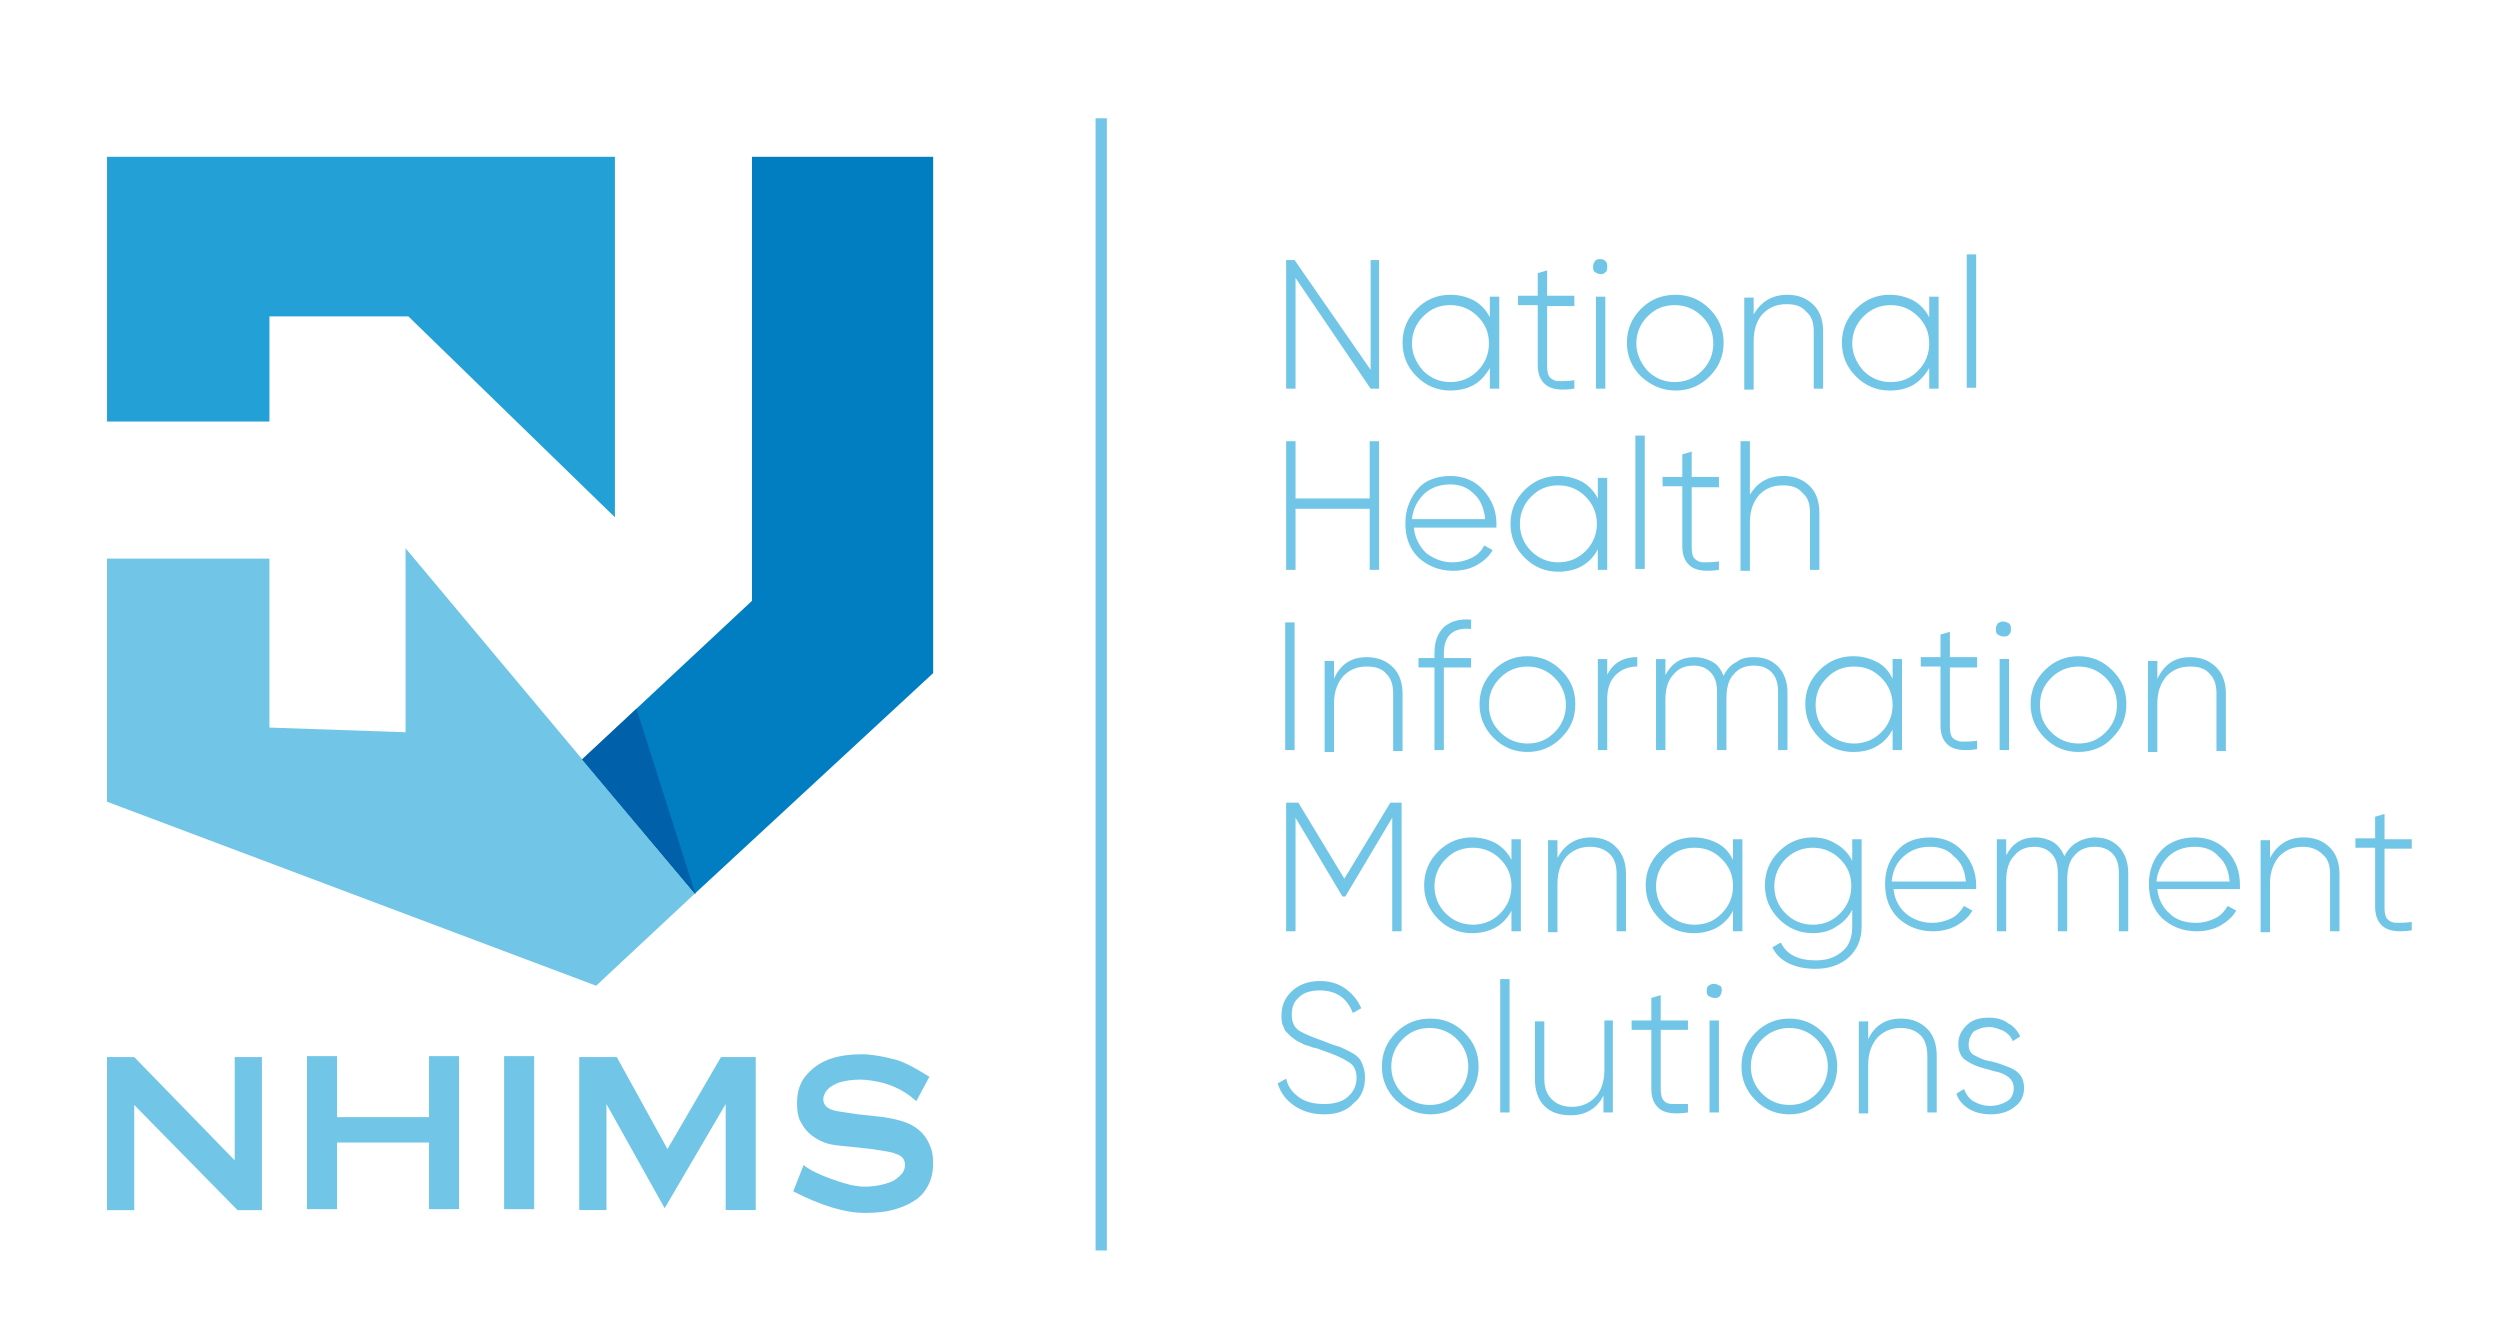
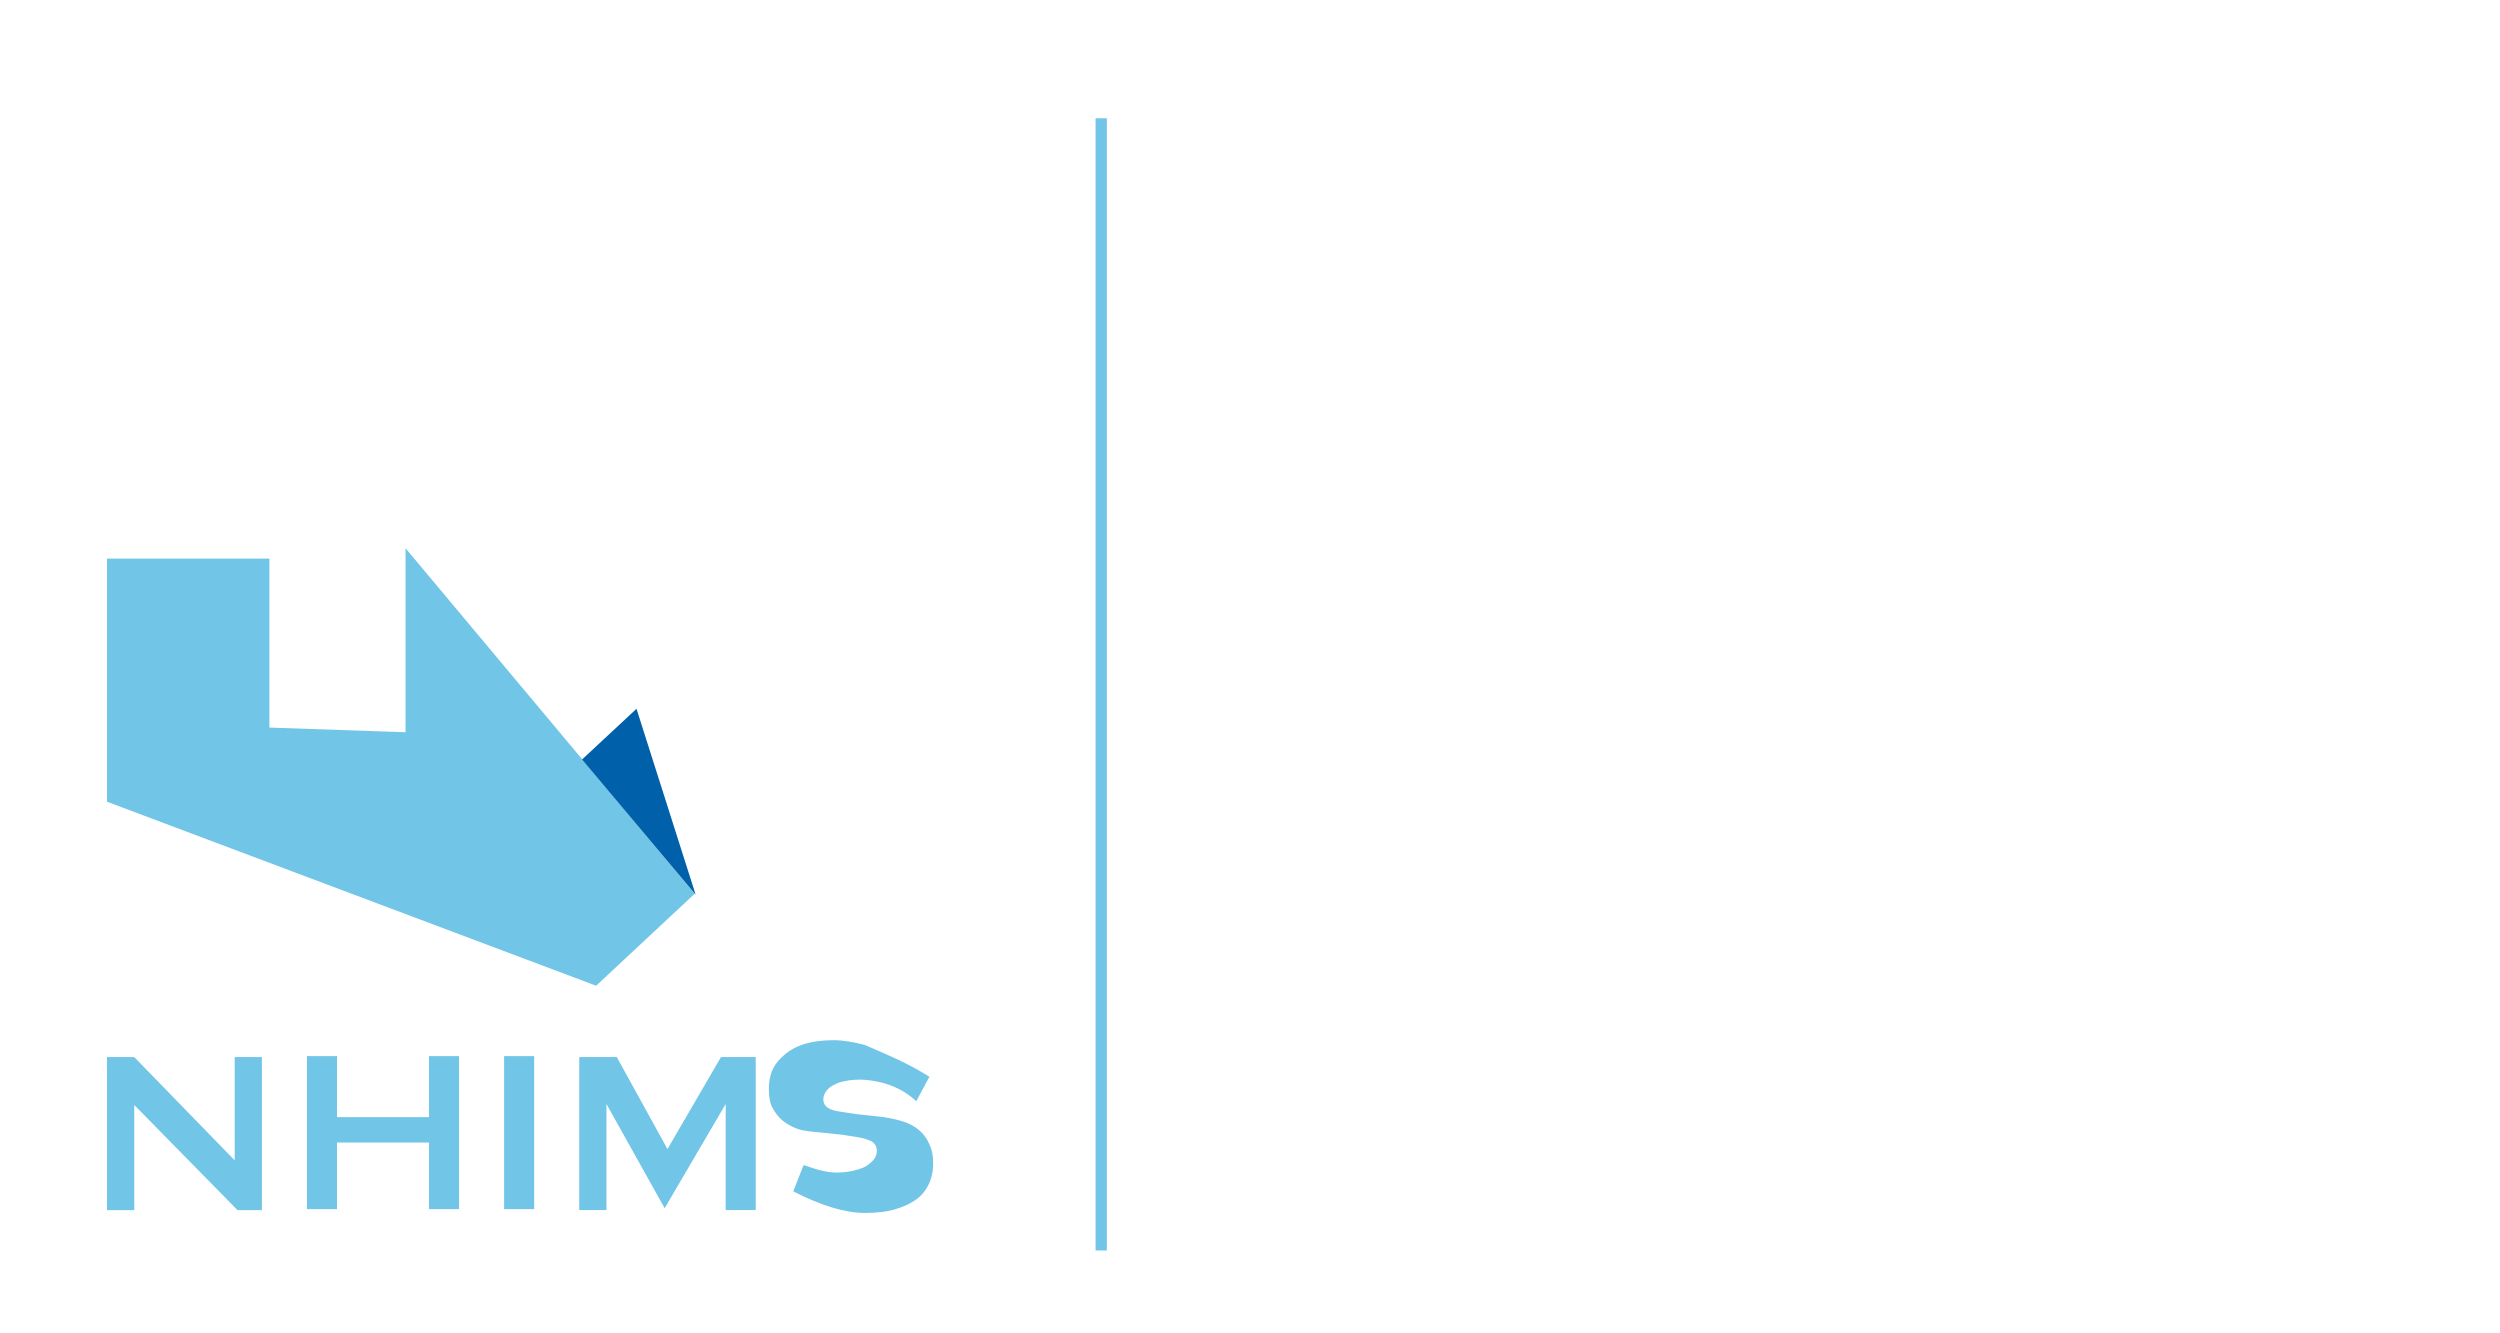
<svg xmlns="http://www.w3.org/2000/svg" version="1.1" id="Layer_1" x="0px" y="0px" viewBox="0 0 266.3 142" style="enable-background:new 0 0 266.3 142;" xml:space="preserve">
  <style type="text/css"> .st0{fill:#71C5E6;} .st1{fill-rule:evenodd;clip-rule:evenodd;fill:#007EC1;} .st2{fill-rule:evenodd;clip-rule:evenodd;fill:#71C5E6;} .st3{fill-rule:evenodd;clip-rule:evenodd;fill:#23A0D6;} .st4{fill-rule:evenodd;clip-rule:evenodd;fill:#0061AA;} </style>
  <g>
-     <path class="st0" d="M145.9,27.7h1v13.7H146l-8-11.8v11.8h-1V27.7h0.9l8.1,11.7V27.7L145.9,27.7z M158.7,31.6h1v9.8h-1v-2.2 c-0.4,0.7-1,1.4-1.7,1.8c-0.7,0.4-1.6,0.6-2.5,0.6c-1.4,0-2.6-0.5-3.6-1.5c-1-1-1.5-2.2-1.5-3.6c0-1.4,0.5-2.6,1.5-3.6 c1-1,2.2-1.5,3.6-1.5c0.9,0,1.7,0.2,2.5,0.6c0.7,0.4,1.3,1,1.7,1.8V31.6L158.7,31.6z M151.6,39.5c0.8,0.8,1.8,1.2,2.9,1.2 c1.1,0,2.1-0.4,2.9-1.2c0.8-0.8,1.2-1.8,1.2-2.9c0-1.2-0.4-2.1-1.2-2.9c-0.8-0.8-1.8-1.2-2.9-1.2c-1.2,0-2.1,0.4-2.9,1.2 c-0.8,0.8-1.2,1.8-1.2,2.9C150.4,37.6,150.8,38.6,151.6,39.5L151.6,39.5z M167.7,32.6h-2.9v6.4c0,0.6,0.1,1,0.3,1.2 c0.2,0.2,0.5,0.4,1,0.4c0.4,0,1,0,1.6-0.1v0.9c-1.3,0.2-2.3,0.1-2.9-0.3c-0.6-0.4-1-1.1-1-2.2v-6.4h-2.1v-1h2.1v-2.4l1-0.3v2.7h2.9 V32.6L167.7,32.6z M171,29c-0.2,0.2-0.3,0.2-0.5,0.2c-0.2,0-0.4-0.1-0.6-0.2c-0.2-0.2-0.2-0.3-0.2-0.6s0.1-0.4,0.2-0.6 c0.2-0.2,0.3-0.2,0.6-0.2c0.2,0,0.4,0.1,0.5,0.2c0.2,0.2,0.2,0.3,0.2,0.6S171.2,28.9,171,29L171,29z M170,41.4v-9.8h1v9.8H170 L170,41.4z M178.5,41.6c-1.4,0-2.6-0.5-3.7-1.5c-1-1-1.5-2.2-1.5-3.6c0-1.4,0.5-2.6,1.5-3.6c1-1,2.2-1.5,3.7-1.5 c1.4,0,2.6,0.5,3.6,1.5c1,1,1.5,2.2,1.5,3.6c0,1.4-0.5,2.6-1.5,3.6C181.1,41.1,179.9,41.6,178.5,41.6L178.5,41.6z M175.5,39.5 c0.8,0.8,1.8,1.2,2.9,1.2c1.1,0,2.1-0.4,2.9-1.2c0.8-0.8,1.2-1.8,1.2-2.9c0-1.2-0.4-2.1-1.2-2.9c-0.8-0.8-1.8-1.2-2.9-1.2 c-1.2,0-2.1,0.4-2.9,1.2c-0.8,0.8-1.2,1.8-1.2,2.9C174.3,37.6,174.7,38.6,175.5,39.5L175.5,39.5z M190.4,31.4 c1.2,0,2.1,0.4,2.8,1.1s1,1.7,1,2.8v6.1h-1v-6.1c0-0.9-0.2-1.6-0.8-2.1c-0.5-0.6-1.2-0.8-2.1-0.8c-1,0-1.8,0.3-2.5,1 c-0.6,0.6-1,1.6-1,2.9v5.2h-1v-9.8h1v1.8C187.6,32.1,188.8,31.4,190.4,31.4L190.4,31.4z M205.5,31.6h1v9.8h-1v-2.2 c-0.4,0.7-1,1.4-1.7,1.8c-0.7,0.4-1.5,0.6-2.5,0.6c-1.4,0-2.6-0.5-3.6-1.5c-1-1-1.5-2.2-1.5-3.6c0-1.4,0.5-2.6,1.5-3.6 c1-1,2.2-1.5,3.6-1.5c0.9,0,1.7,0.2,2.5,0.6c0.7,0.4,1.3,1,1.7,1.8V31.6L205.5,31.6z M198.5,39.5c0.8,0.8,1.8,1.2,2.9,1.2 c1.2,0,2.1-0.4,2.9-1.2c0.8-0.8,1.2-1.8,1.2-2.9c0-1.2-0.4-2.1-1.2-2.9c-0.8-0.8-1.8-1.2-2.9-1.2c-1.1,0-2.1,0.4-2.9,1.2 c-0.8,0.8-1.2,1.8-1.2,2.9C197.3,37.6,197.7,38.6,198.5,39.5L198.5,39.5z M209.5,41.4V27.1h1v14.2H209.5L209.5,41.4z M145.9,47h1 v13.7h-1v-6.5H138v6.5h-1V47h1v6.1h7.9V47L145.9,47z M154.5,50.7c1.4,0,2.6,0.5,3.5,1.5c0.9,1,1.4,2.2,1.4,3.6c0,0.1,0,0.1,0,0.2 c0,0.1,0,0.2,0,0.2h-8.8c0.1,1.1,0.6,2,1.3,2.7c0.8,0.6,1.7,1,2.8,1c0.8,0,1.5-0.2,2.1-0.5c0.6-0.3,1-0.7,1.3-1.3l0.9,0.5 c-0.4,0.7-1,1.2-1.7,1.6c-0.7,0.4-1.6,0.6-2.5,0.6c-1.5,0-2.7-0.5-3.7-1.4c-1-1-1.4-2.2-1.4-3.7c0-1.4,0.5-2.7,1.4-3.7 C151.8,51.2,153,50.7,154.5,50.7L154.5,50.7z M154.5,51.6c-1.1,0-2,0.3-2.8,1c-0.7,0.7-1.2,1.6-1.3,2.7h7.8 c-0.1-1.1-0.5-2.1-1.2-2.7C156.3,51.9,155.5,51.6,154.5,51.6L154.5,51.6z M170.2,50.9h1v9.8h-1v-2.2c-0.4,0.8-1,1.4-1.7,1.8 c-0.7,0.4-1.6,0.6-2.5,0.6c-1.4,0-2.6-0.5-3.6-1.5c-1-1-1.5-2.2-1.5-3.6s0.5-2.6,1.5-3.6c1-1,2.2-1.5,3.6-1.5 c0.9,0,1.7,0.2,2.5,0.6c0.7,0.4,1.3,1,1.7,1.8V50.9L170.2,50.9z M163.1,58.7c0.8,0.8,1.8,1.2,2.9,1.2c1.1,0,2.1-0.4,2.9-1.2 c0.8-0.8,1.2-1.8,1.2-2.9s-0.4-2.1-1.2-2.9c-0.8-0.8-1.8-1.2-2.9-1.2c-1.2,0-2.1,0.4-2.9,1.2c-0.8,0.8-1.2,1.8-1.2,2.9 S162.3,57.9,163.1,58.7L163.1,58.7z M174.2,60.7V46.4h1v14.2H174.2L174.2,60.7z M183.1,51.9h-2.9v6.4c0,0.6,0.1,1,0.3,1.2 c0.2,0.2,0.5,0.4,1,0.4c0.4,0,1,0,1.6-0.1v0.9c-1.3,0.2-2.3,0.1-2.9-0.3c-0.6-0.4-1-1.1-1-2.2v-6.4h-2.1v-1h2.1v-2.4l1-0.3v2.7h2.9 V51.9L183.1,51.9z M190,50.7c1.2,0,2.1,0.4,2.8,1.1s1,1.7,1,2.8v6.1h-1v-6.1c0-0.9-0.2-1.6-0.8-2.1c-0.5-0.6-1.2-0.8-2.1-0.8 c-1,0-1.8,0.3-2.5,1c-0.6,0.7-1,1.6-1,2.9v5.2h-1V47h1v5.7C187.2,51.4,188.3,50.7,190,50.7L190,50.7z M136.9,66.3h1v13.6h-1V66.3 L136.9,66.3z M145.6,70c1.2,0,2.1,0.4,2.8,1.1c0.7,0.7,1,1.7,1,2.8v6.1h-1v-6.1c0-0.9-0.2-1.6-0.7-2.1c-0.5-0.6-1.2-0.8-2.1-0.8 c-1,0-1.8,0.3-2.5,1c-0.6,0.7-1,1.6-1,2.9v5.2h-1v-9.7h1v1.9C142.8,70.7,144,70,145.6,70L145.6,70z M156.7,67 c-1.9-0.2-2.9,0.7-2.9,2.6v0.5h2.9v1h-2.9v8.8h-1v-8.8h-1.7v-1h1.7v-0.5c0-1.2,0.3-2.1,1-2.8c0.7-0.6,1.6-0.9,2.9-0.8V67L156.7,67z M162.7,80.1c-1.4,0-2.6-0.5-3.6-1.5c-1-1-1.5-2.2-1.5-3.6s0.5-2.6,1.5-3.6c1-1,2.2-1.5,3.6-1.5c1.4,0,2.6,0.5,3.6,1.5 c1,1,1.5,2.1,1.5,3.6s-0.5,2.6-1.5,3.6C165.3,79.6,164.1,80.1,162.7,80.1L162.7,80.1z M159.8,78c0.8,0.8,1.8,1.2,2.9,1.2 c1.2,0,2.1-0.4,2.9-1.2c0.8-0.8,1.2-1.8,1.2-2.9s-0.4-2.1-1.2-2.9c-0.8-0.8-1.8-1.2-2.9-1.2c-1.1,0-2.1,0.4-2.9,1.2 c-0.8,0.8-1.2,1.7-1.2,2.9S159,77.2,159.8,78L159.8,78z M171.1,72.1c0.6-1.4,1.7-2.1,3.3-2.1V71c-0.9,0-1.7,0.3-2.3,0.9 c-0.6,0.6-0.9,1.4-0.9,2.6v5.4h-1v-9.7h1V72.1L171.1,72.1z M186.8,70c1.1,0,1.9,0.3,2.6,1c0.6,0.6,1,1.6,1,2.7v6.2h-1v-6.2 c0-0.9-0.2-1.6-0.7-2.1c-0.5-0.5-1.1-0.7-1.9-0.7c-0.9,0-1.6,0.3-2.1,0.9c-0.6,0.6-0.8,1.5-0.8,2.7v5.4h-1v-6.2 c0-0.9-0.2-1.6-0.7-2.1c-0.5-0.5-1.1-0.7-1.8-0.7c-0.9,0-1.6,0.3-2.1,0.9c-0.6,0.6-0.9,1.5-0.9,2.7v5.4h-1v-9.7h1v1.7 c0.7-1.3,1.7-1.9,3.1-1.9c0.7,0,1.4,0.2,1.9,0.5c0.6,0.3,0.9,0.8,1.2,1.5c0.3-0.7,0.8-1.2,1.4-1.5C185.5,70.1,186.1,70,186.8,70 L186.8,70z M201.6,70.2h1v9.7h-1v-2.2c-0.4,0.8-1,1.4-1.7,1.8s-1.5,0.6-2.5,0.6c-1.4,0-2.6-0.5-3.6-1.5c-1-1-1.5-2.2-1.5-3.6 s0.5-2.6,1.5-3.6c1-1,2.2-1.5,3.6-1.5c0.9,0,1.7,0.2,2.5,0.6s1.3,1,1.7,1.8V70.2L201.6,70.2z M194.6,78c0.8,0.8,1.8,1.2,2.9,1.2 s2.1-0.4,2.9-1.2c0.8-0.8,1.2-1.8,1.2-2.9s-0.4-2.1-1.2-2.9c-0.8-0.8-1.7-1.2-2.9-1.2s-2.1,0.4-2.9,1.2c-0.8,0.8-1.2,1.7-1.2,2.9 S193.8,77.2,194.6,78L194.6,78z M210.6,71.1h-2.9v6.3c0,0.6,0.1,1,0.3,1.2c0.2,0.2,0.6,0.4,1,0.4c0.4,0,1,0,1.6-0.1v0.9 c-1.3,0.2-2.3,0.1-2.9-0.3c-0.6-0.4-1-1.1-1-2.2v-6.3h-2.1v-1h2.1v-2.4l1-0.3v2.7h2.9V71.1L210.6,71.1z M214,67.6 c-0.2,0.2-0.3,0.2-0.6,0.2c-0.2,0-0.4-0.1-0.6-0.2c-0.2-0.2-0.2-0.3-0.2-0.6s0.1-0.4,0.2-0.6c0.2-0.1,0.3-0.2,0.6-0.2 c0.2,0,0.4,0.1,0.6,0.2c0.2,0.2,0.2,0.3,0.2,0.6S214.2,67.4,214,67.6L214,67.6z M213,79.9v-9.7h1v9.7H213L213,79.9z M221.4,80.1 c-1.4,0-2.6-0.5-3.6-1.5c-1-1-1.5-2.2-1.5-3.6s0.5-2.6,1.5-3.6c1-1,2.2-1.5,3.6-1.5c1.4,0,2.6,0.5,3.6,1.5c1,1,1.5,2.1,1.5,3.6 s-0.5,2.6-1.5,3.6C224.1,79.6,222.8,80.1,221.4,80.1L221.4,80.1z M218.5,78c0.8,0.8,1.8,1.2,2.9,1.2c1.2,0,2.1-0.4,2.9-1.2 c0.8-0.8,1.2-1.8,1.2-2.9s-0.4-2.1-1.2-2.9c-0.8-0.8-1.8-1.2-2.9-1.2c-1.1,0-2.1,0.4-2.9,1.2c-0.8,0.8-1.2,1.7-1.2,2.9 S217.7,77.2,218.5,78L218.5,78z M233.3,70c1.2,0,2.1,0.4,2.8,1.1c0.7,0.7,1,1.7,1,2.8v6.1h-1v-6.1c0-0.9-0.2-1.6-0.7-2.1 c-0.5-0.6-1.2-0.8-2.1-0.8c-1,0-1.8,0.3-2.5,1c-0.6,0.7-1,1.6-1,2.9v5.2h-1v-9.7h1v1.9C230.6,70.7,231.7,70,233.3,70L233.3,70z M149.3,85.5v13.7h-1V87.1l-5,8.4H143l-5-8.4v12.1h-1V85.5h1.3l4.9,8.1l4.9-8.1H149.3L149.3,85.5z M161,89.4h1v9.8h-1V97 c-0.4,0.8-1,1.4-1.7,1.8c-0.7,0.4-1.6,0.6-2.5,0.6c-1.4,0-2.6-0.5-3.6-1.5c-1-1-1.5-2.2-1.5-3.6c0-1.4,0.5-2.6,1.5-3.6 c1-1,2.2-1.5,3.6-1.5c0.9,0,1.7,0.2,2.5,0.6c0.7,0.4,1.3,1,1.7,1.8V89.4L161,89.4z M154,97.3c0.8,0.8,1.8,1.2,2.9,1.2 c1.1,0,2.1-0.4,2.9-1.2c0.8-0.8,1.2-1.8,1.2-2.9c0-1.2-0.4-2.1-1.2-2.9c-0.8-0.8-1.8-1.2-2.9-1.2c-1.2,0-2.1,0.4-2.9,1.2 c-0.8,0.8-1.2,1.8-1.2,2.9C152.8,95.5,153.2,96.5,154,97.3L154,97.3z M169.5,89.2c1.1,0,2.1,0.4,2.7,1.1c0.7,0.7,1,1.7,1,2.8v6.1 h-1v-6.1c0-0.9-0.2-1.6-0.7-2.1c-0.5-0.5-1.2-0.8-2.1-0.8c-1,0-1.8,0.3-2.5,1c-0.6,0.7-1,1.6-1,2.9v5.2h-1v-9.8h1v1.9 C166.7,89.9,167.9,89.2,169.5,89.2L169.5,89.2z M184.6,89.4h1v9.8h-1V97c-0.4,0.8-1,1.4-1.7,1.8s-1.6,0.6-2.5,0.6 c-1.4,0-2.6-0.5-3.6-1.5c-1-1-1.5-2.2-1.5-3.6c0-1.4,0.5-2.6,1.5-3.6c1-1,2.2-1.5,3.6-1.5c0.9,0,1.7,0.2,2.5,0.6s1.3,1,1.7,1.8 V89.4L184.6,89.4z M177.6,97.3c0.8,0.8,1.8,1.2,2.9,1.2c1.2,0,2.1-0.4,2.9-1.2c0.8-0.8,1.2-1.8,1.2-2.9c0-1.2-0.4-2.1-1.2-2.9 c-0.8-0.8-1.7-1.2-2.9-1.2c-1.2,0-2.1,0.4-2.9,1.2c-0.8,0.8-1.2,1.8-1.2,2.9C176.4,95.5,176.8,96.5,177.6,97.3L177.6,97.3z M197.3,89.4h1v9.3c0,1.4-0.5,2.5-1.4,3.3s-2.1,1.2-3.5,1.2c-1.1,0-2.1-0.2-2.9-0.6c-0.8-0.4-1.4-1-1.7-1.7l0.9-0.5 c0.6,1.3,1.9,1.9,3.7,1.9c1.2,0,2.1-0.3,2.9-1c0.7-0.6,1-1.5,1-2.6v-1.8c-0.4,0.8-1,1.4-1.7,1.8c-0.7,0.5-1.6,0.7-2.5,0.7 c-1.4,0-2.6-0.5-3.6-1.5c-1-1-1.5-2.2-1.5-3.6c0-1.4,0.5-2.6,1.5-3.6c1-1,2.2-1.5,3.6-1.5c0.9,0,1.7,0.2,2.5,0.7 c0.7,0.4,1.3,1,1.7,1.8V89.4L197.3,89.4z M190.2,97.3c0.8,0.8,1.8,1.2,2.9,1.2c1.2,0,2.1-0.4,2.9-1.2c0.8-0.8,1.2-1.8,1.2-2.9 c0-1.2-0.4-2.1-1.2-2.9c-0.8-0.8-1.8-1.2-2.9-1.2c-1.1,0-2.1,0.4-2.9,1.2c-0.8,0.8-1.2,1.8-1.2,2.9C189,95.5,189.4,96.5,190.2,97.3 L190.2,97.3z M205.6,89.2c1.4,0,2.6,0.5,3.5,1.5c0.9,1,1.4,2.2,1.4,3.6c0,0.1,0,0.2,0,0.2c0,0.1,0,0.2,0,0.2h-8.8 c0.1,1.1,0.6,2,1.3,2.6s1.7,1,2.8,1c0.8,0,1.5-0.2,2.1-0.5c0.6-0.3,1-0.8,1.3-1.3l0.9,0.5c-0.4,0.7-1,1.2-1.7,1.6 c-0.7,0.4-1.6,0.6-2.5,0.6c-1.5,0-2.7-0.5-3.7-1.4c-1-1-1.4-2.2-1.4-3.7c0-1.4,0.5-2.7,1.4-3.6C202.9,89.7,204.1,89.2,205.6,89.2 L205.6,89.2z M205.6,90.2c-1.1,0-2,0.3-2.8,1c-0.8,0.7-1.2,1.6-1.3,2.7h7.9c-0.1-1.2-0.5-2.1-1.3-2.7 C207.5,90.5,206.6,90.2,205.6,90.2L205.6,90.2z M223.1,89.2c1.1,0,1.9,0.3,2.6,1c0.6,0.6,1,1.6,1,2.8v6.2h-1V93 c0-0.9-0.2-1.6-0.7-2.1c-0.5-0.5-1.1-0.7-1.9-0.7c-0.9,0-1.6,0.3-2.1,0.9c-0.6,0.6-0.8,1.5-0.8,2.7v5.4h-1V93 c0-0.9-0.2-1.6-0.7-2.1c-0.5-0.5-1.1-0.7-1.8-0.7c-0.9,0-1.6,0.3-2.1,0.9c-0.6,0.6-0.9,1.5-0.9,2.7v5.4h-1v-9.8h1v1.7 c0.7-1.3,1.7-1.9,3.1-1.9c0.7,0,1.4,0.2,1.9,0.5s0.9,0.8,1.2,1.5c0.3-0.6,0.8-1.2,1.4-1.5C221.8,89.4,222.5,89.2,223.1,89.2 L223.1,89.2z M233.8,89.2c1.4,0,2.6,0.5,3.5,1.5c0.9,1,1.3,2.2,1.3,3.6c0,0.1,0,0.2,0,0.2s0,0.2,0,0.2h-8.8c0.1,1.1,0.6,2,1.3,2.6 c0.7,0.7,1.7,1,2.8,1c0.8,0,1.5-0.2,2.1-0.5c0.6-0.3,1-0.8,1.3-1.3l0.9,0.5c-0.4,0.7-1,1.2-1.7,1.6c-0.7,0.4-1.6,0.6-2.5,0.6 c-1.5,0-2.7-0.5-3.7-1.4c-1-1-1.4-2.2-1.4-3.7c0-1.4,0.5-2.7,1.4-3.6C231.1,89.7,232.3,89.2,233.8,89.2L233.8,89.2z M233.8,90.2 c-1.1,0-2,0.3-2.8,1c-0.7,0.7-1.2,1.6-1.3,2.7h7.8c-0.1-1.2-0.5-2.1-1.2-2.7C235.7,90.5,234.8,90.2,233.8,90.2L233.8,90.2z M245.4,89.2c1.2,0,2.1,0.4,2.8,1.1c0.7,0.7,1,1.7,1,2.8v6.1h-1v-6.1c0-0.9-0.2-1.6-0.8-2.1c-0.5-0.5-1.2-0.8-2.1-0.8 c-1,0-1.8,0.3-2.5,1c-0.6,0.7-1,1.6-1,2.9v5.2h-1v-9.8h1v1.9C242.6,89.9,243.8,89.2,245.4,89.2L245.4,89.2z M256.9,90.4H254v6.3 c0,0.6,0.1,1,0.3,1.2c0.2,0.2,0.5,0.4,1,0.4c0.4,0,1,0,1.6-0.1v0.9c-1.3,0.2-2.3,0.1-2.9-0.3c-0.6-0.4-1-1.1-1-2.2v-6.3h-2.1v-1 h2.1V87l1-0.3v2.7h2.9V90.4L256.9,90.4z M141.1,118.7c-1.3,0-2.3-0.3-3.2-0.9c-0.9-0.6-1.5-1.4-1.8-2.4l0.9-0.5 c0.2,0.9,0.7,1.5,1.4,2c0.7,0.5,1.6,0.7,2.7,0.7s2-0.3,2.5-0.8c0.6-0.5,0.9-1.2,0.9-2c0-0.8-0.3-1.4-0.9-1.7 c-0.6-0.4-1.5-0.8-2.7-1.2c-0.5-0.2-0.8-0.3-1-0.3c-0.2-0.1-0.5-0.2-0.9-0.3c-0.4-0.2-0.6-0.3-0.8-0.4s-0.4-0.3-0.7-0.5 c-0.2-0.2-0.4-0.4-0.6-0.6c-0.1-0.2-0.2-0.5-0.3-0.7c-0.1-0.3-0.1-0.6-0.1-0.9c0-1.1,0.4-2,1.2-2.7c0.8-0.7,1.8-1,2.9-1 c1.1,0,2,0.3,2.7,0.8c0.8,0.6,1.3,1.2,1.7,2.1l-0.9,0.5c-0.6-1.6-1.8-2.4-3.5-2.4c-0.9,0-1.7,0.2-2.2,0.7c-0.6,0.5-0.8,1.1-0.8,1.9 c0,0.7,0.2,1.3,0.8,1.7c0.5,0.3,1.4,0.7,2.6,1.1c0.7,0.3,1.3,0.5,1.7,0.6c0.4,0.2,0.9,0.4,1.4,0.7c0.5,0.3,0.8,0.6,1,1.1 s0.3,0.9,0.3,1.5c0,1.1-0.4,2.1-1.2,2.7C143.5,118.3,142.4,118.7,141.1,118.7L141.1,118.7z M152.4,118.7c-1.4,0-2.6-0.5-3.7-1.5 c-1-1-1.5-2.2-1.5-3.6c0-1.4,0.5-2.6,1.5-3.6c1-1,2.2-1.5,3.7-1.5c1.4,0,2.6,0.5,3.6,1.5c1,1,1.5,2.2,1.5,3.6 c0,1.4-0.5,2.6-1.5,3.6C155,118.2,153.8,118.7,152.4,118.7L152.4,118.7z M149.4,116.5c0.8,0.8,1.8,1.2,2.9,1.2 c1.1,0,2.1-0.4,2.9-1.2c0.8-0.8,1.2-1.8,1.2-2.9c0-1.1-0.4-2.1-1.2-2.9c-0.8-0.8-1.8-1.2-2.9-1.2c-1.2,0-2.1,0.4-2.9,1.2 c-0.8,0.8-1.2,1.8-1.2,2.9C148.2,114.7,148.6,115.7,149.4,116.5L149.4,116.5z M159.8,118.5v-14.2h1v14.2H159.8L159.8,118.5z M170.8,108.7h1v9.8h-1v-1.8c-0.7,1.4-1.9,2.1-3.5,2.1c-1.2,0-2.1-0.3-2.8-1c-0.7-0.7-1-1.7-1-2.9v-6.1h1v6.1 c0,0.9,0.2,1.6,0.8,2.2c0.5,0.5,1.2,0.8,2.1,0.8c1,0,1.8-0.3,2.5-1c0.6-0.6,1-1.6,1-2.9V108.7L170.8,108.7z M179.8,109.7h-2.9v6.3 c0,0.6,0.1,1,0.3,1.2c0.2,0.3,0.6,0.4,1,0.4s1,0,1.6,0v0.9c-1.3,0.2-2.3,0.1-2.9-0.3c-0.6-0.4-1-1.1-1-2.2v-6.3h-2.1v-1h2.1v-2.4 l1-0.3v2.7h2.9V109.7L179.8,109.7z M183.2,106.1c-0.2,0.2-0.3,0.2-0.6,0.2c-0.2,0-0.4-0.1-0.6-0.2c-0.2-0.2-0.2-0.3-0.2-0.6 s0.1-0.4,0.2-0.5s0.3-0.2,0.6-0.2c0.2,0,0.4,0.1,0.6,0.2s0.2,0.3,0.2,0.5S183.3,106,183.2,106.1L183.2,106.1z M182.1,118.5v-9.8h1 v9.8H182.1L182.1,118.5z M190.6,118.7c-1.4,0-2.6-0.5-3.6-1.5c-1-1-1.5-2.2-1.5-3.6c0-1.4,0.5-2.6,1.5-3.6c1-1,2.2-1.5,3.6-1.5 s2.6,0.5,3.6,1.5c1,1,1.5,2.2,1.5,3.6c0,1.4-0.5,2.6-1.5,3.6C193.2,118.2,192,118.7,190.6,118.7L190.6,118.7z M187.7,116.5 c0.8,0.8,1.8,1.2,2.9,1.2c1.2,0,2.1-0.4,2.9-1.2c0.8-0.8,1.2-1.8,1.2-2.9c0-1.1-0.4-2.1-1.2-2.9c-0.8-0.8-1.8-1.2-2.9-1.2 c-1.1,0-2.1,0.4-2.9,1.2c-0.8,0.8-1.2,1.8-1.2,2.9C186.5,114.7,186.9,115.7,187.7,116.5L187.7,116.5z M202.5,108.5 c1.2,0,2.1,0.4,2.8,1.1c0.7,0.7,1,1.7,1,2.9v6h-1v-6c0-0.9-0.2-1.7-0.7-2.2c-0.5-0.5-1.2-0.8-2.1-0.8c-1,0-1.8,0.3-2.5,1 c-0.6,0.7-1,1.6-1,2.9v5.2h-1v-9.8h1v1.9C199.7,109.2,200.9,108.5,202.5,108.5L202.5,108.5z M209.7,111.3c0,0.5,0.2,0.9,0.6,1.1 c0.4,0.2,0.9,0.5,1.5,0.6c0.6,0.1,1.2,0.3,1.7,0.5c0.6,0.2,1.1,0.4,1.5,0.8c0.4,0.4,0.6,0.9,0.6,1.6c0,0.8-0.3,1.5-1,2 c-0.6,0.5-1.5,0.8-2.5,0.8c-1,0-1.7-0.2-2.4-0.6c-0.6-0.4-1.1-0.9-1.3-1.6l0.8-0.5c0.2,0.5,0.5,1,1,1.3c0.5,0.3,1.1,0.5,1.8,0.5 c0.7,0,1.3-0.2,1.8-0.5c0.5-0.3,0.7-0.8,0.7-1.4c0-0.5-0.2-0.9-0.6-1.2c-0.4-0.3-0.9-0.5-1.5-0.6c-0.6-0.2-1.2-0.3-1.7-0.5 c-0.6-0.2-1.1-0.5-1.5-0.8c-0.4-0.4-0.6-0.9-0.6-1.6c0-0.8,0.3-1.4,0.9-2c0.6-0.6,1.4-0.8,2.4-0.8c0.8,0,1.5,0.2,2,0.6 c0.6,0.3,1,0.8,1.3,1.4l-0.8,0.5c-0.2-0.5-0.5-0.8-1-1.1c-0.5-0.2-1-0.4-1.5-0.4c-0.7,0-1.2,0.2-1.7,0.5 C209.9,110.3,209.7,110.7,209.7,111.3z" />
    <g>
-       <polygon class="st1" points="80.1,16.7 99.4,16.7 99.4,71.7 74,95.2 62,80.9 80.1,64 " />
      <polygon class="st2" points="43.2,78 43.2,58.4 74,95.2 63.5,105 11.4,85.4 11.4,59.5 28.7,59.5 28.7,77.5 " />
-       <path class="st3" d="M65.5,16.7v38.4l-22-21.4H28.7v11.2H11.4V34V16.7l0,0C29.4,16.7,47.5,16.7,65.5,16.7z" />
      <polygon class="st4" points="74.1,95.3 62,80.9 67.8,75.5 " />
    </g>
-     <path class="st0" d="M14.3,117.7v11.2h-2.9v-16.3h2.9l10.7,11v-11h2.9v16.3h-2.6L14.3,117.7L14.3,117.7z M45.7,121.7h-9.8v7.1h-3.2 v-16.3h3.2v6.5h9.8v-6.5h3.2v16.3h-3.2V121.7L45.7,121.7z M53.7,112.5h3.2v16.3h-3.2V112.5L53.7,112.5z M70.8,128.7l-6.2-11.1v11.3 h-2.9v-16.3h4l5.4,9.8l5.7-9.8h3.7v16.3h-3.2v-11.3L70.8,128.7L70.8,128.7z M99,114.7l-1.4,2.6c-1.5-1.4-3.5-2.2-5.9-2.3 c-0.9,0-1.6,0.1-2.3,0.3c-0.5,0.2-0.9,0.4-1.2,0.7c-0.3,0.3-0.5,0.7-0.5,1.1c0,0.6,0.4,1,1.2,1.2c0.4,0.1,1.2,0.2,2.5,0.4l1.9,0.2 c1.1,0.1,2,0.3,2.7,0.5c0.7,0.2,1.3,0.5,1.8,0.9c0.5,0.4,0.9,0.9,1.2,1.6c0.3,0.6,0.4,1.3,0.4,2c0,1.2-0.3,2.2-1,3.1 c-0.6,0.8-1.7,1.4-3,1.8c-1,0.3-2.1,0.4-3.3,0.4c-2.1,0-4.7-0.8-7.6-2.3l1.1-2.8c0.6,0.5,1.6,1,3,1.5c1.4,0.5,2.5,0.8,3.5,0.8 c1.1,0,2-0.2,2.8-0.5c0.5-0.2,0.8-0.5,1.1-0.8c0.3-0.3,0.4-0.7,0.4-1c0-0.6-0.3-1-1-1.2c-0.4-0.2-1.3-0.3-2.5-0.5l-1.8-0.2 c-1.2-0.1-2.1-0.2-2.6-0.3c-0.5-0.1-1-0.3-1.5-0.6c-0.7-0.4-1.2-0.9-1.6-1.6c-0.4-0.6-0.5-1.4-0.5-2.2c0-1.4,0.4-2.5,1.4-3.4 c1.2-1.2,3-1.8,5.5-1.8c1,0,2.1,0.2,3.3,0.5C96.1,113,97.4,113.7,99,114.7z" />
+     <path class="st0" d="M14.3,117.7v11.2h-2.9v-16.3h2.9l10.7,11v-11h2.9v16.3h-2.6L14.3,117.7L14.3,117.7z M45.7,121.7h-9.8v7.1h-3.2 v-16.3h3.2v6.5h9.8v-6.5h3.2v16.3h-3.2V121.7L45.7,121.7z M53.7,112.5h3.2v16.3h-3.2V112.5L53.7,112.5z M70.8,128.7l-6.2-11.1v11.3 h-2.9v-16.3h4l5.4,9.8l5.7-9.8h3.7v16.3h-3.2v-11.3L70.8,128.7L70.8,128.7z M99,114.7l-1.4,2.6c-1.5-1.4-3.5-2.2-5.9-2.3 c-0.9,0-1.6,0.1-2.3,0.3c-0.5,0.2-0.9,0.4-1.2,0.7c-0.3,0.3-0.5,0.7-0.5,1.1c0,0.6,0.4,1,1.2,1.2c0.4,0.1,1.2,0.2,2.5,0.4l1.9,0.2 c1.1,0.1,2,0.3,2.7,0.5c0.7,0.2,1.3,0.5,1.8,0.9c0.5,0.4,0.9,0.9,1.2,1.6c0.3,0.6,0.4,1.3,0.4,2c0,1.2-0.3,2.2-1,3.1 c-0.6,0.8-1.7,1.4-3,1.8c-1,0.3-2.1,0.4-3.3,0.4c-2.1,0-4.7-0.8-7.6-2.3l1.1-2.8c1.4,0.5,2.5,0.8,3.5,0.8 c1.1,0,2-0.2,2.8-0.5c0.5-0.2,0.8-0.5,1.1-0.8c0.3-0.3,0.4-0.7,0.4-1c0-0.6-0.3-1-1-1.2c-0.4-0.2-1.3-0.3-2.5-0.5l-1.8-0.2 c-1.2-0.1-2.1-0.2-2.6-0.3c-0.5-0.1-1-0.3-1.5-0.6c-0.7-0.4-1.2-0.9-1.6-1.6c-0.4-0.6-0.5-1.4-0.5-2.2c0-1.4,0.4-2.5,1.4-3.4 c1.2-1.2,3-1.8,5.5-1.8c1,0,2.1,0.2,3.3,0.5C96.1,113,97.4,113.7,99,114.7z" />
    <rect x="116.7" y="12.6" class="st2" width="1.2" height="120.6" />
  </g>
</svg>